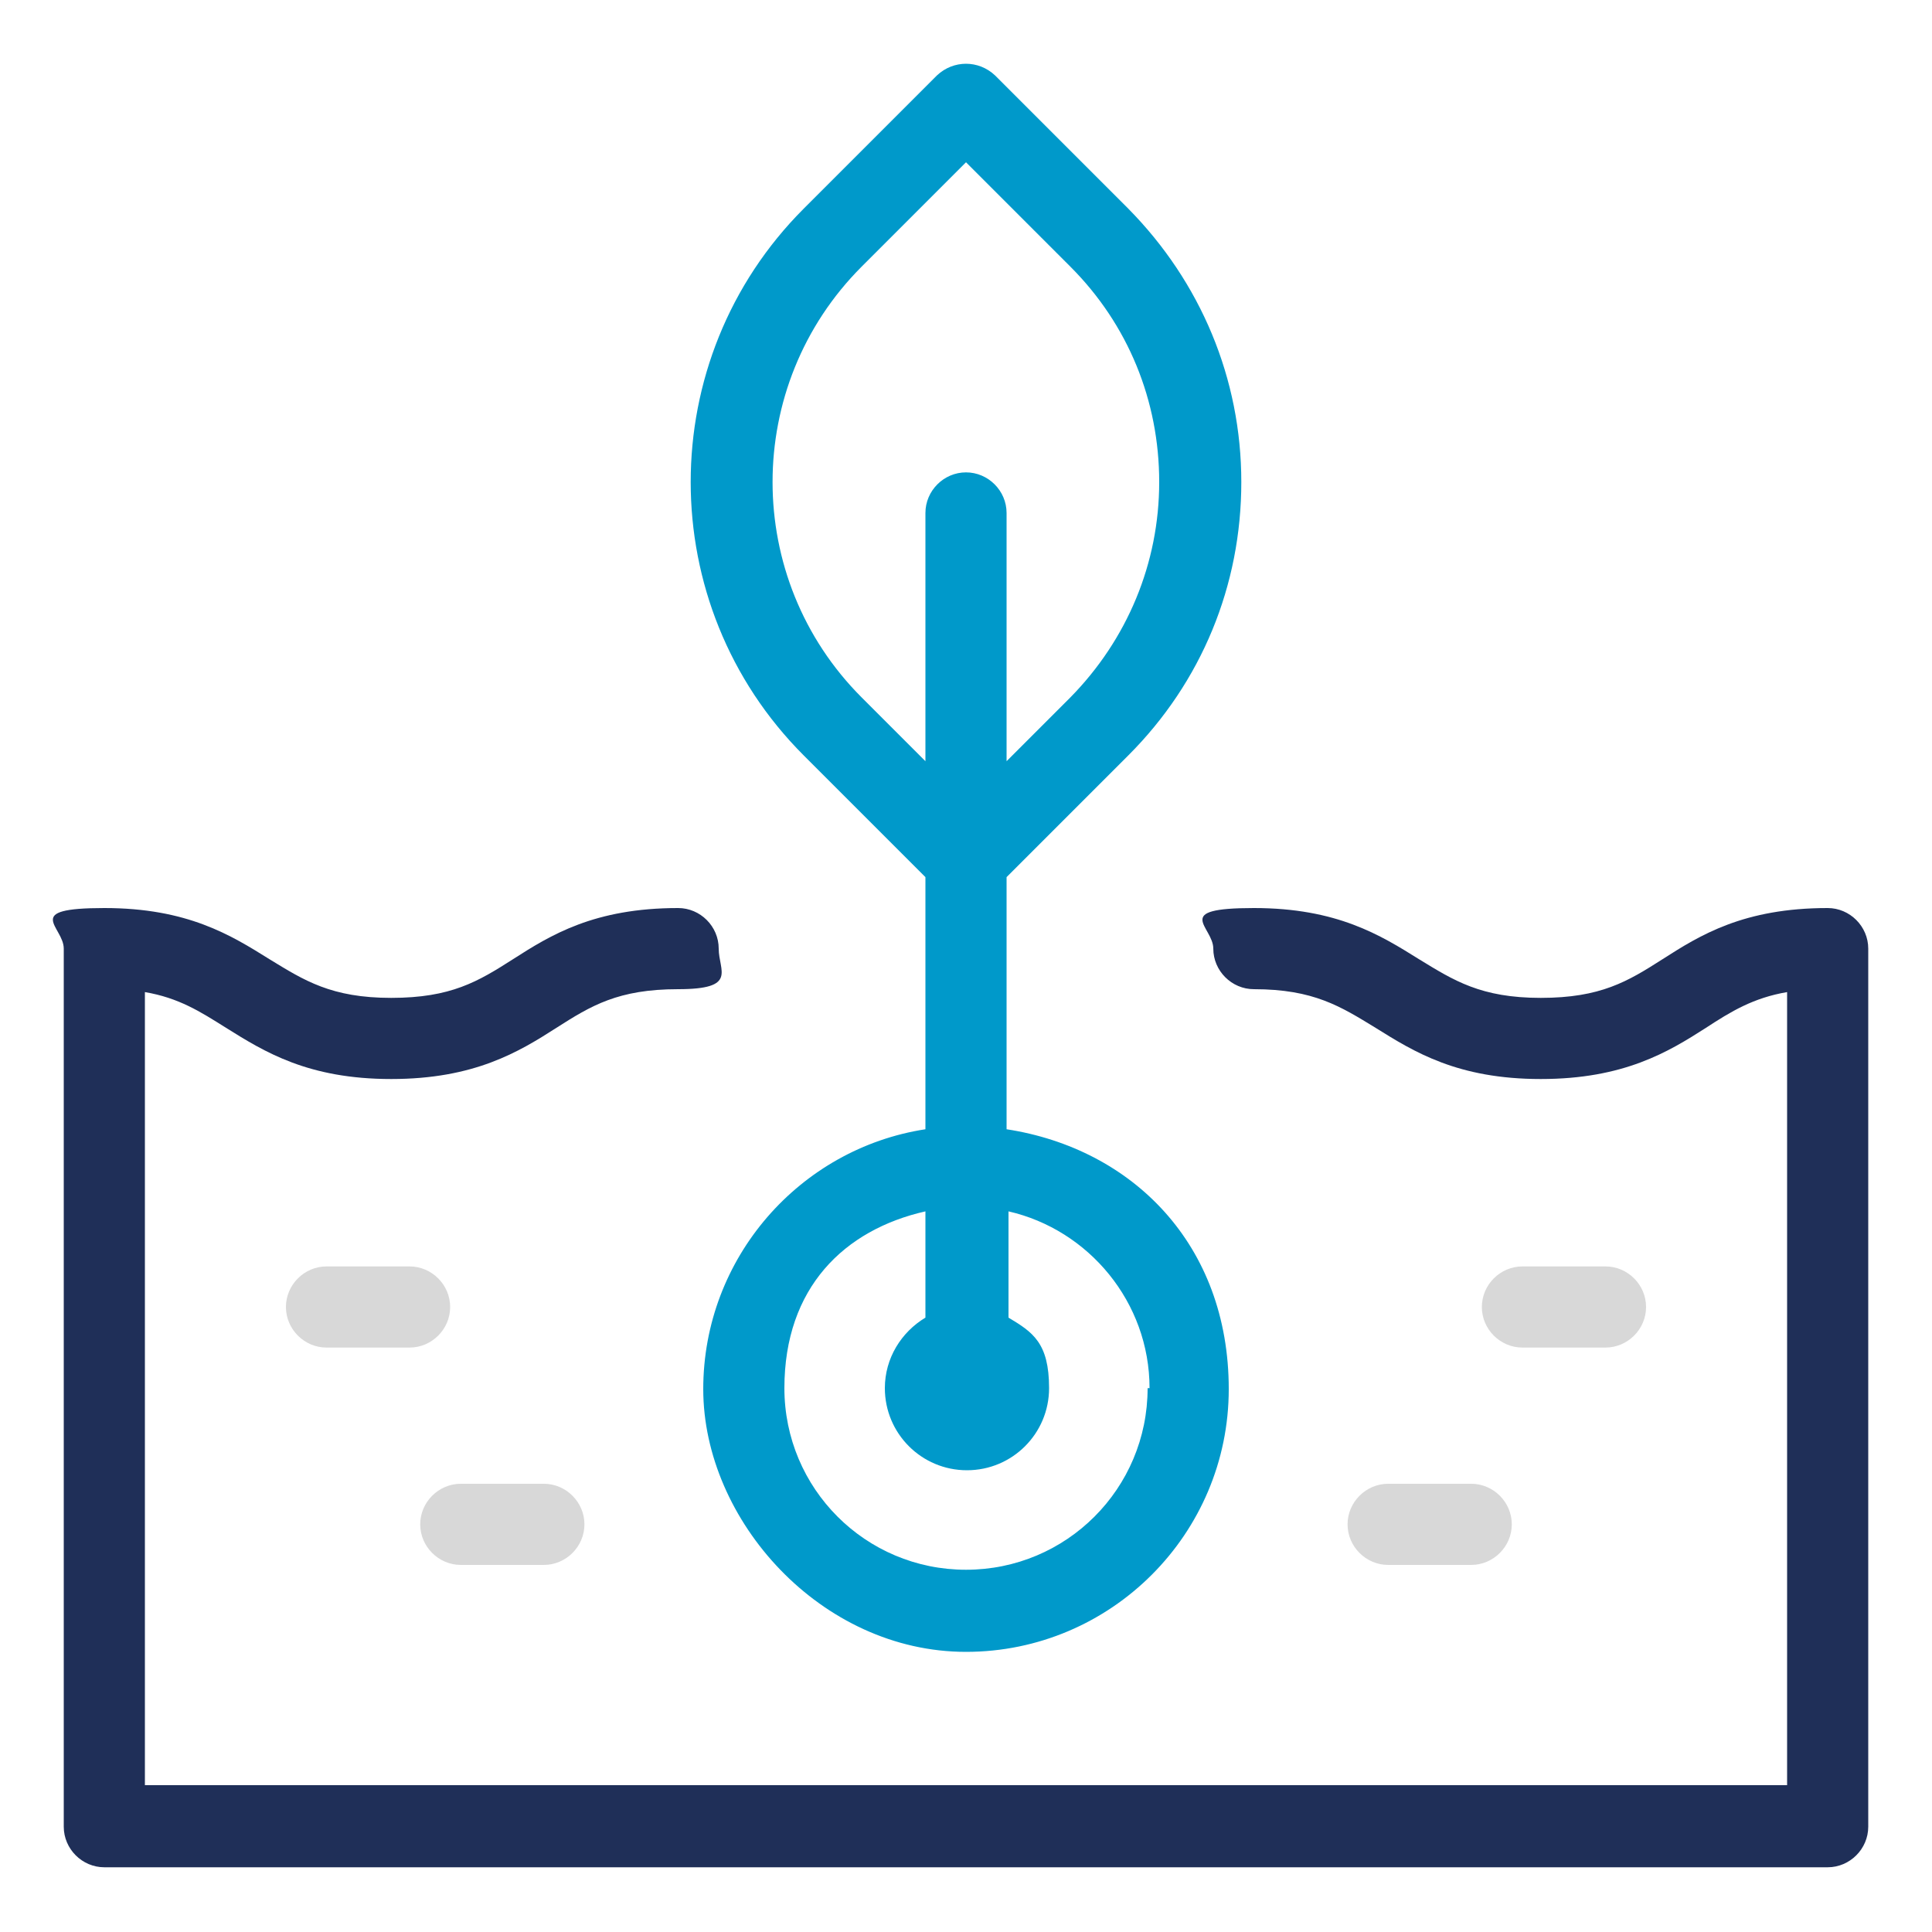
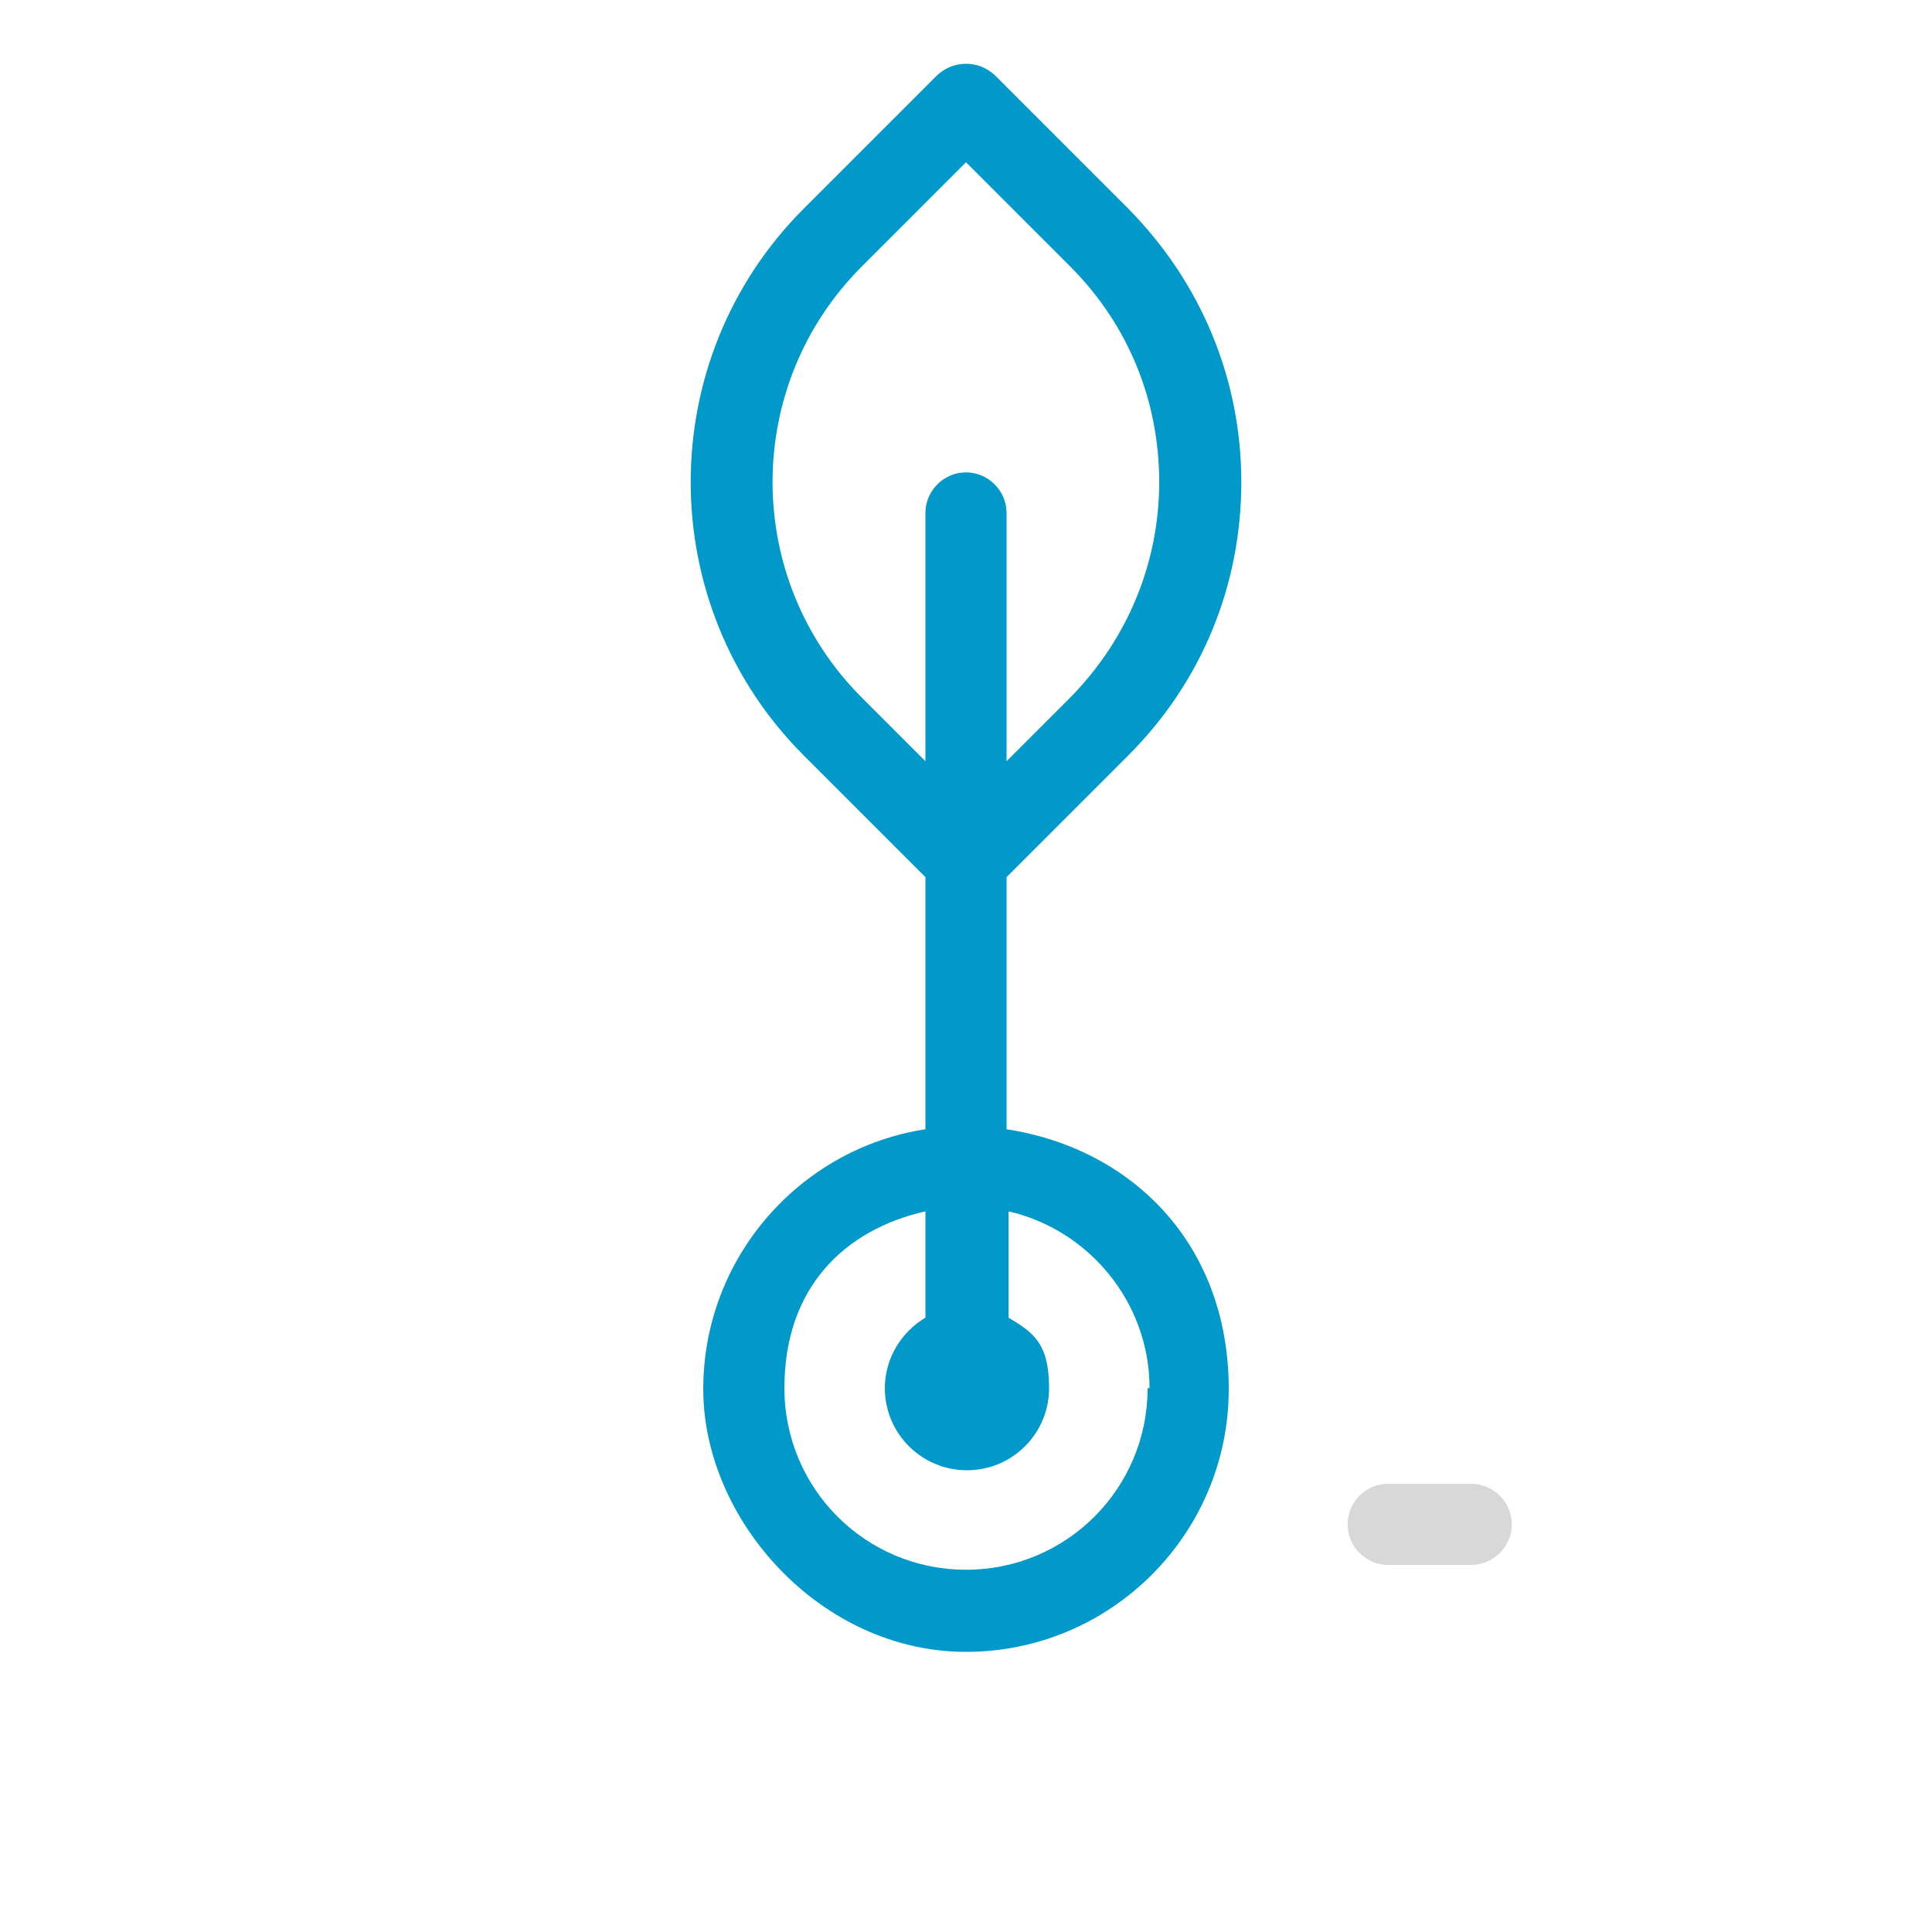
<svg xmlns="http://www.w3.org/2000/svg" id="Calque_1" data-name="Calque 1" version="1.1" viewBox="0 0 200 200">
  <defs>
    <style>
      .cls-1 {
        fill: #0099ca;
      }

      .cls-1, .cls-2, .cls-3 {
        stroke-width: 0px;
      }

      .cls-2 {
        fill: #1f2f58;
      }

      .cls-3 {
        fill: #d8d8d8;
      }
    </style>
  </defs>
  <path class="cls-1" d="M95.8,90.8v26.1c-13,2-23,13.3-23,26.9s12.2,27.2,27.2,27.2,27.2-12.2,27.2-27.2-10-24.9-23-26.9v-26.1l12.6-12.6c7.6-7.6,11.7-17.6,11.7-28.3,0-10.7-4.2-20.7-11.7-28.3l-13.8-13.8c-1.7-1.6-4.3-1.6-6,0l-13.8,13.8c-15.6,15.6-15.6,41,0,56.6l12.6,12.6ZM118.8,143.7c0,10.4-8.4,18.8-18.8,18.8s-18.8-8.4-18.8-18.8,6.2-16.4,14.6-18.3v11c-2.5,1.5-4.2,4.2-4.2,7.3,0,4.7,3.8,8.5,8.5,8.5s8.5-3.8,8.5-8.5-1.7-5.8-4.2-7.3v-11c8.3,1.9,14.6,9.4,14.6,18.3ZM89.2,27.6l10.8-10.8,10.8,10.8c6,6,9.2,13.9,9.2,22.3s-3.3,16.3-9.2,22.3l-6.6,6.6v-25.7c0-2.3-1.9-4.2-4.2-4.2s-4.2,1.9-4.2,4.2v25.7l-6.6-6.6c-12.3-12.3-12.3-32.3,0-44.6Z" />
-   <path class="cls-2" d="M189.2,94c-8.7,0-13.2,2.8-17.1,5.3-3.6,2.3-6.4,4-12.6,4s-9-1.8-12.6-4c-4-2.5-8.5-5.3-17.1-5.3s-4.2,1.9-4.2,4.2,1.9,4.2,4.2,4.2c6.2,0,9,1.8,12.6,4,4,2.5,8.5,5.3,17.1,5.3s13.2-2.8,17.1-5.3c2.6-1.7,4.9-3.1,8.4-3.7v82.1H15v-82.1c3.5.6,5.7,2,8.4,3.7,4,2.5,8.5,5.3,17.1,5.3s13.2-2.8,17.1-5.3c3.6-2.3,6.4-4,12.6-4s4.2-1.9,4.2-4.2-1.9-4.2-4.2-4.2c-8.7,0-13.2,2.8-17.1,5.3-3.6,2.3-6.4,4-12.6,4s-9-1.8-12.6-4c-4-2.5-8.5-5.3-17.1-5.3s-4.2,1.9-4.2,4.2v90.9c0,2.3,1.9,4.2,4.2,4.2h178.4c2.3,0,4.2-1.9,4.2-4.2v-90.9c0-2.3-1.9-4.2-4.2-4.2Z" />
  <path class="cls-3" d="M143.7,153.6c-2.3,0-4.2,1.9-4.2,4.2s1.9,4.2,4.2,4.2h8.6c2.3,0,4.2-1.9,4.2-4.2s-1.9-4.2-4.2-4.2h-8.6Z" />
-   <path class="cls-3" d="M166.2,139.5c2.3,0,4.2-1.9,4.2-4.2s-1.9-4.2-4.2-4.2h-8.6c-2.3,0-4.2,1.9-4.2,4.2s1.9,4.2,4.2,4.2h8.6Z" />
-   <path class="cls-3" d="M47.7,162h8.6c2.3,0,4.2-1.9,4.2-4.2s-1.9-4.2-4.2-4.2h-8.6c-2.3,0-4.2,1.9-4.2,4.2s1.9,4.2,4.2,4.2Z" />
-   <path class="cls-3" d="M46.6,135.3c0-2.3-1.9-4.2-4.2-4.2h-8.6c-2.3,0-4.2,1.9-4.2,4.2s1.9,4.2,4.2,4.2h8.6c2.3,0,4.2-1.9,4.2-4.2Z" />
</svg>